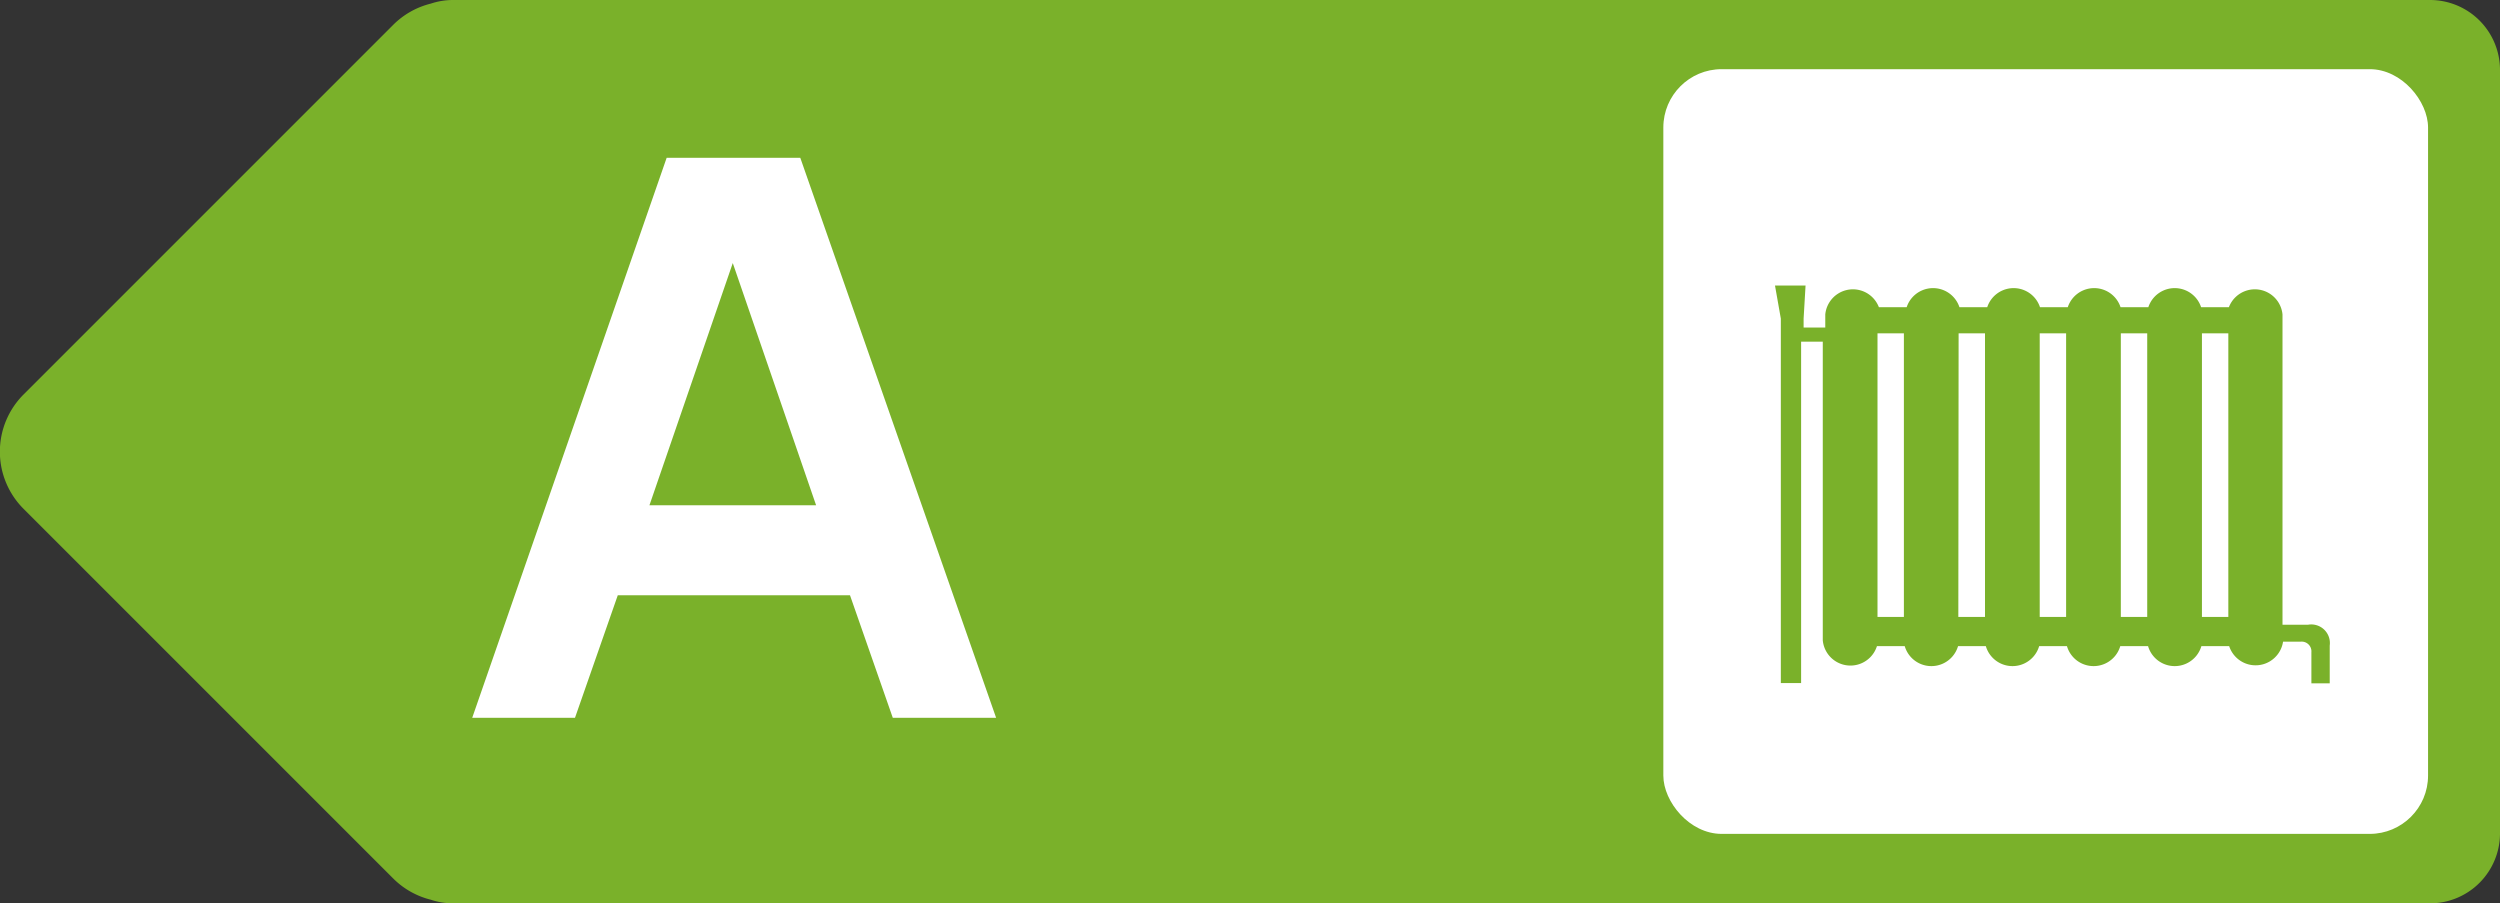
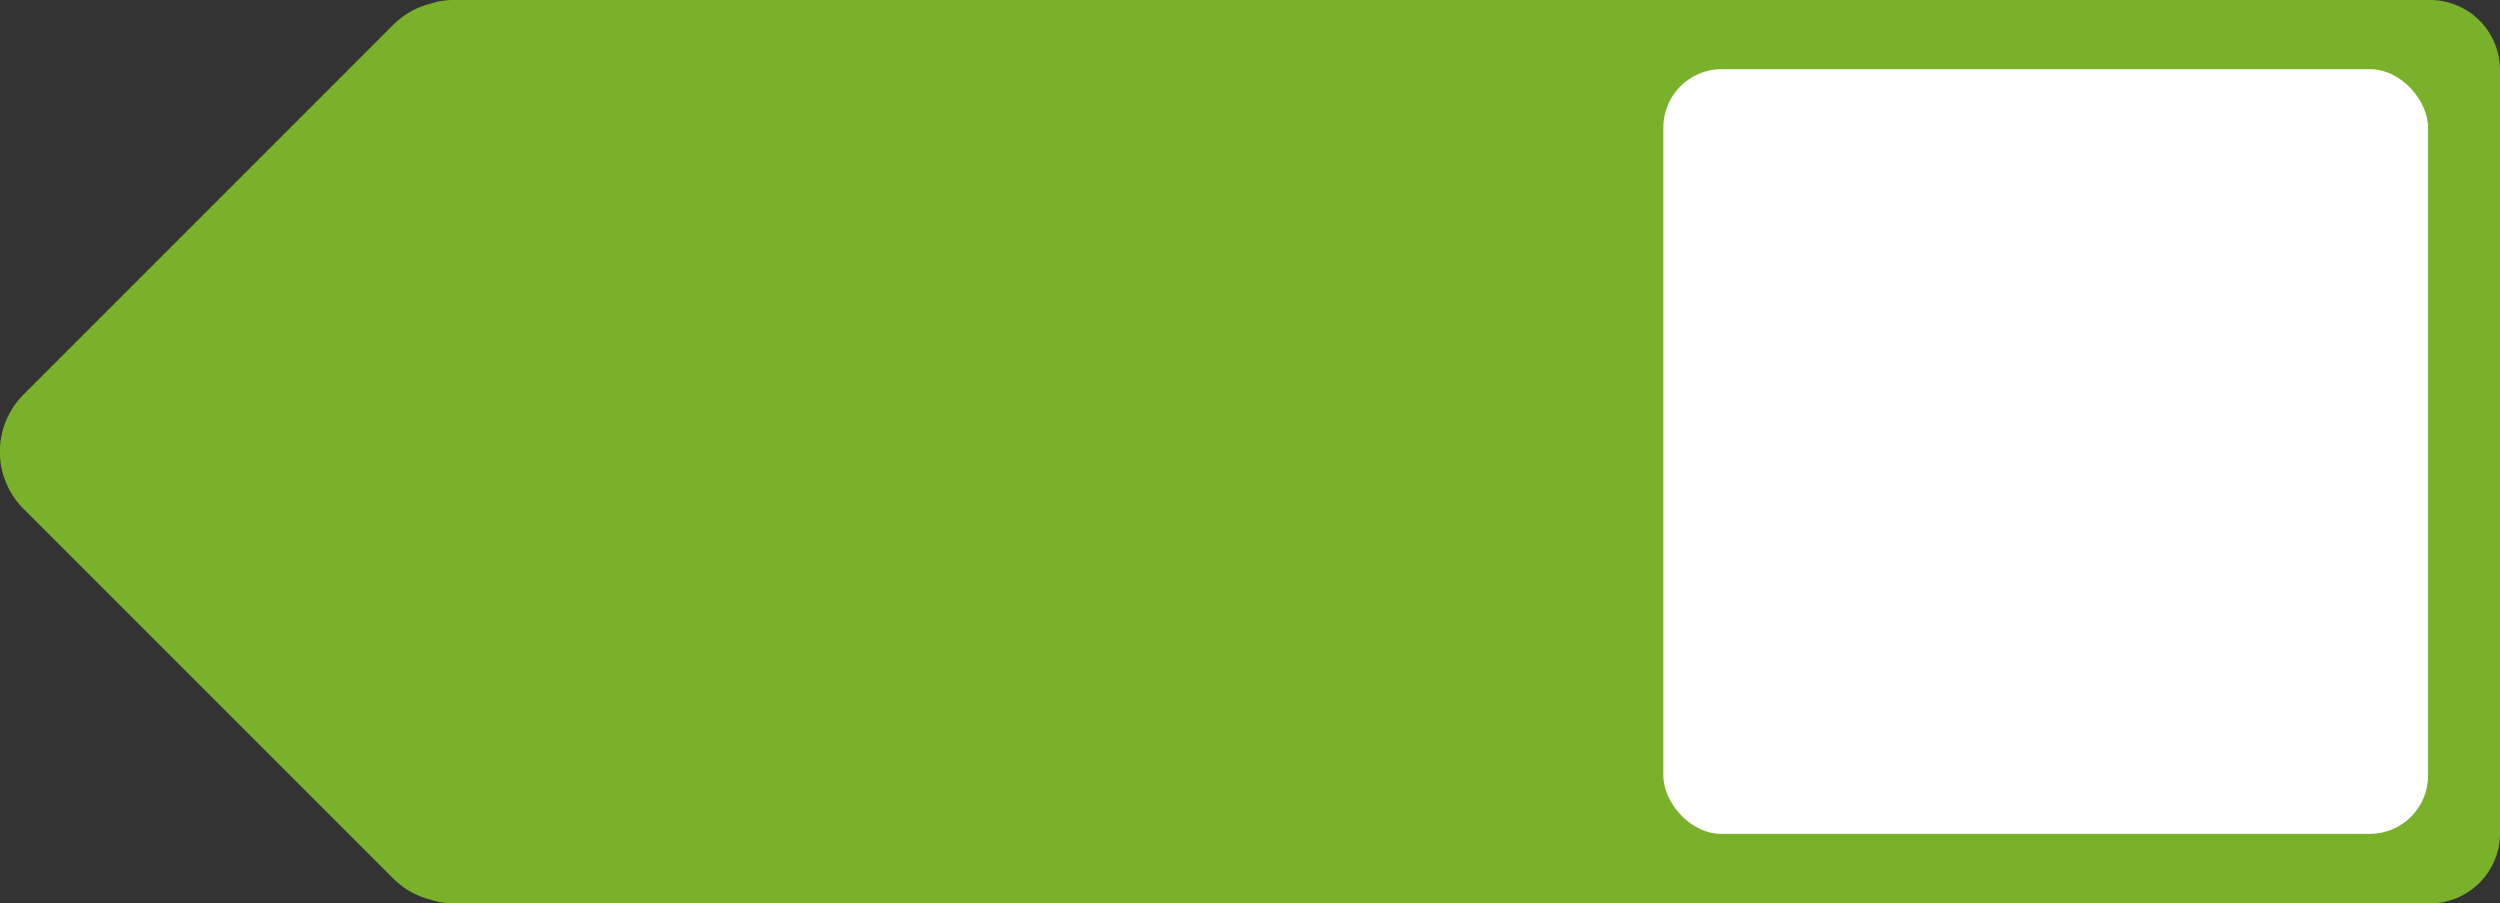
<svg xmlns="http://www.w3.org/2000/svg" width="90" height="32.52" viewBox="0 0 90 32.52">
  <rect x="0" y="0" width="90" height="32.52" fill="#333333" stroke="none" />
  <defs>
    <style>.a{fill:#7ab12a}.b{fill:#fff}</style>
  </defs>
  <path class="a" d="M87.48 32.52A2.52 2.52 0 0090 30V2.52A2.52 2.52 0 0087.48 0H16.3a2.52 2.52 0 00-.79.13 2.9 2.9 0 00-1.35.76L.85 14.2a2.91 2.91 0 000 4.12l13.31 13.31a2.9 2.9 0 001.35.76 2.51 2.51 0 00.79.13z" />
-   <path class="b" d="M35.86 25.84L28.81 5.68H24l-7 20.16h3.7l1.54-4.41h8.36l1.54 4.41zm-12.48-7.65l3-8.72 3 8.72z" />
  <rect class="b" x="59.88" y="2.49" width="27.53" height="27.53" rx="2.1" ry="2.1" />
-   <path class="a" d="M83.09 22.49h-.92V11.32a1 1 0 00-1.93-.26h-1a1 1 0 00-1.9 0h-1a1 1 0 00-1.9 0h-1a1 1 0 00-1.9 0h-1a1 1 0 00-1.9 0h-1a1 1 0 00-1.93.26v.47h-.78v-.32l.07-1.19h-1.1l.21 1.19v13.12h.73V12.3h.78v10.75a1 1 0 001.95.21h1a1 1 0 001.92 0h1a1 1 0 001.92 0h1a1 1 0 001.92 0h1a1 1 0 001.92 0h1a1 1 0 001.94-.16h.64a.35.35 0 01.38.38v1.12h.66v-1.36a.67.67 0 00-.78-.75zM67.59 12h.95v10.21h-.95zm2.92 0h.95v10.21h-.96zm2.92 0h.95v10.21h-.95zm2.92 0h.95v10.21h-.95zm2.92 0h.95v10.21h-.95z" />
</svg>